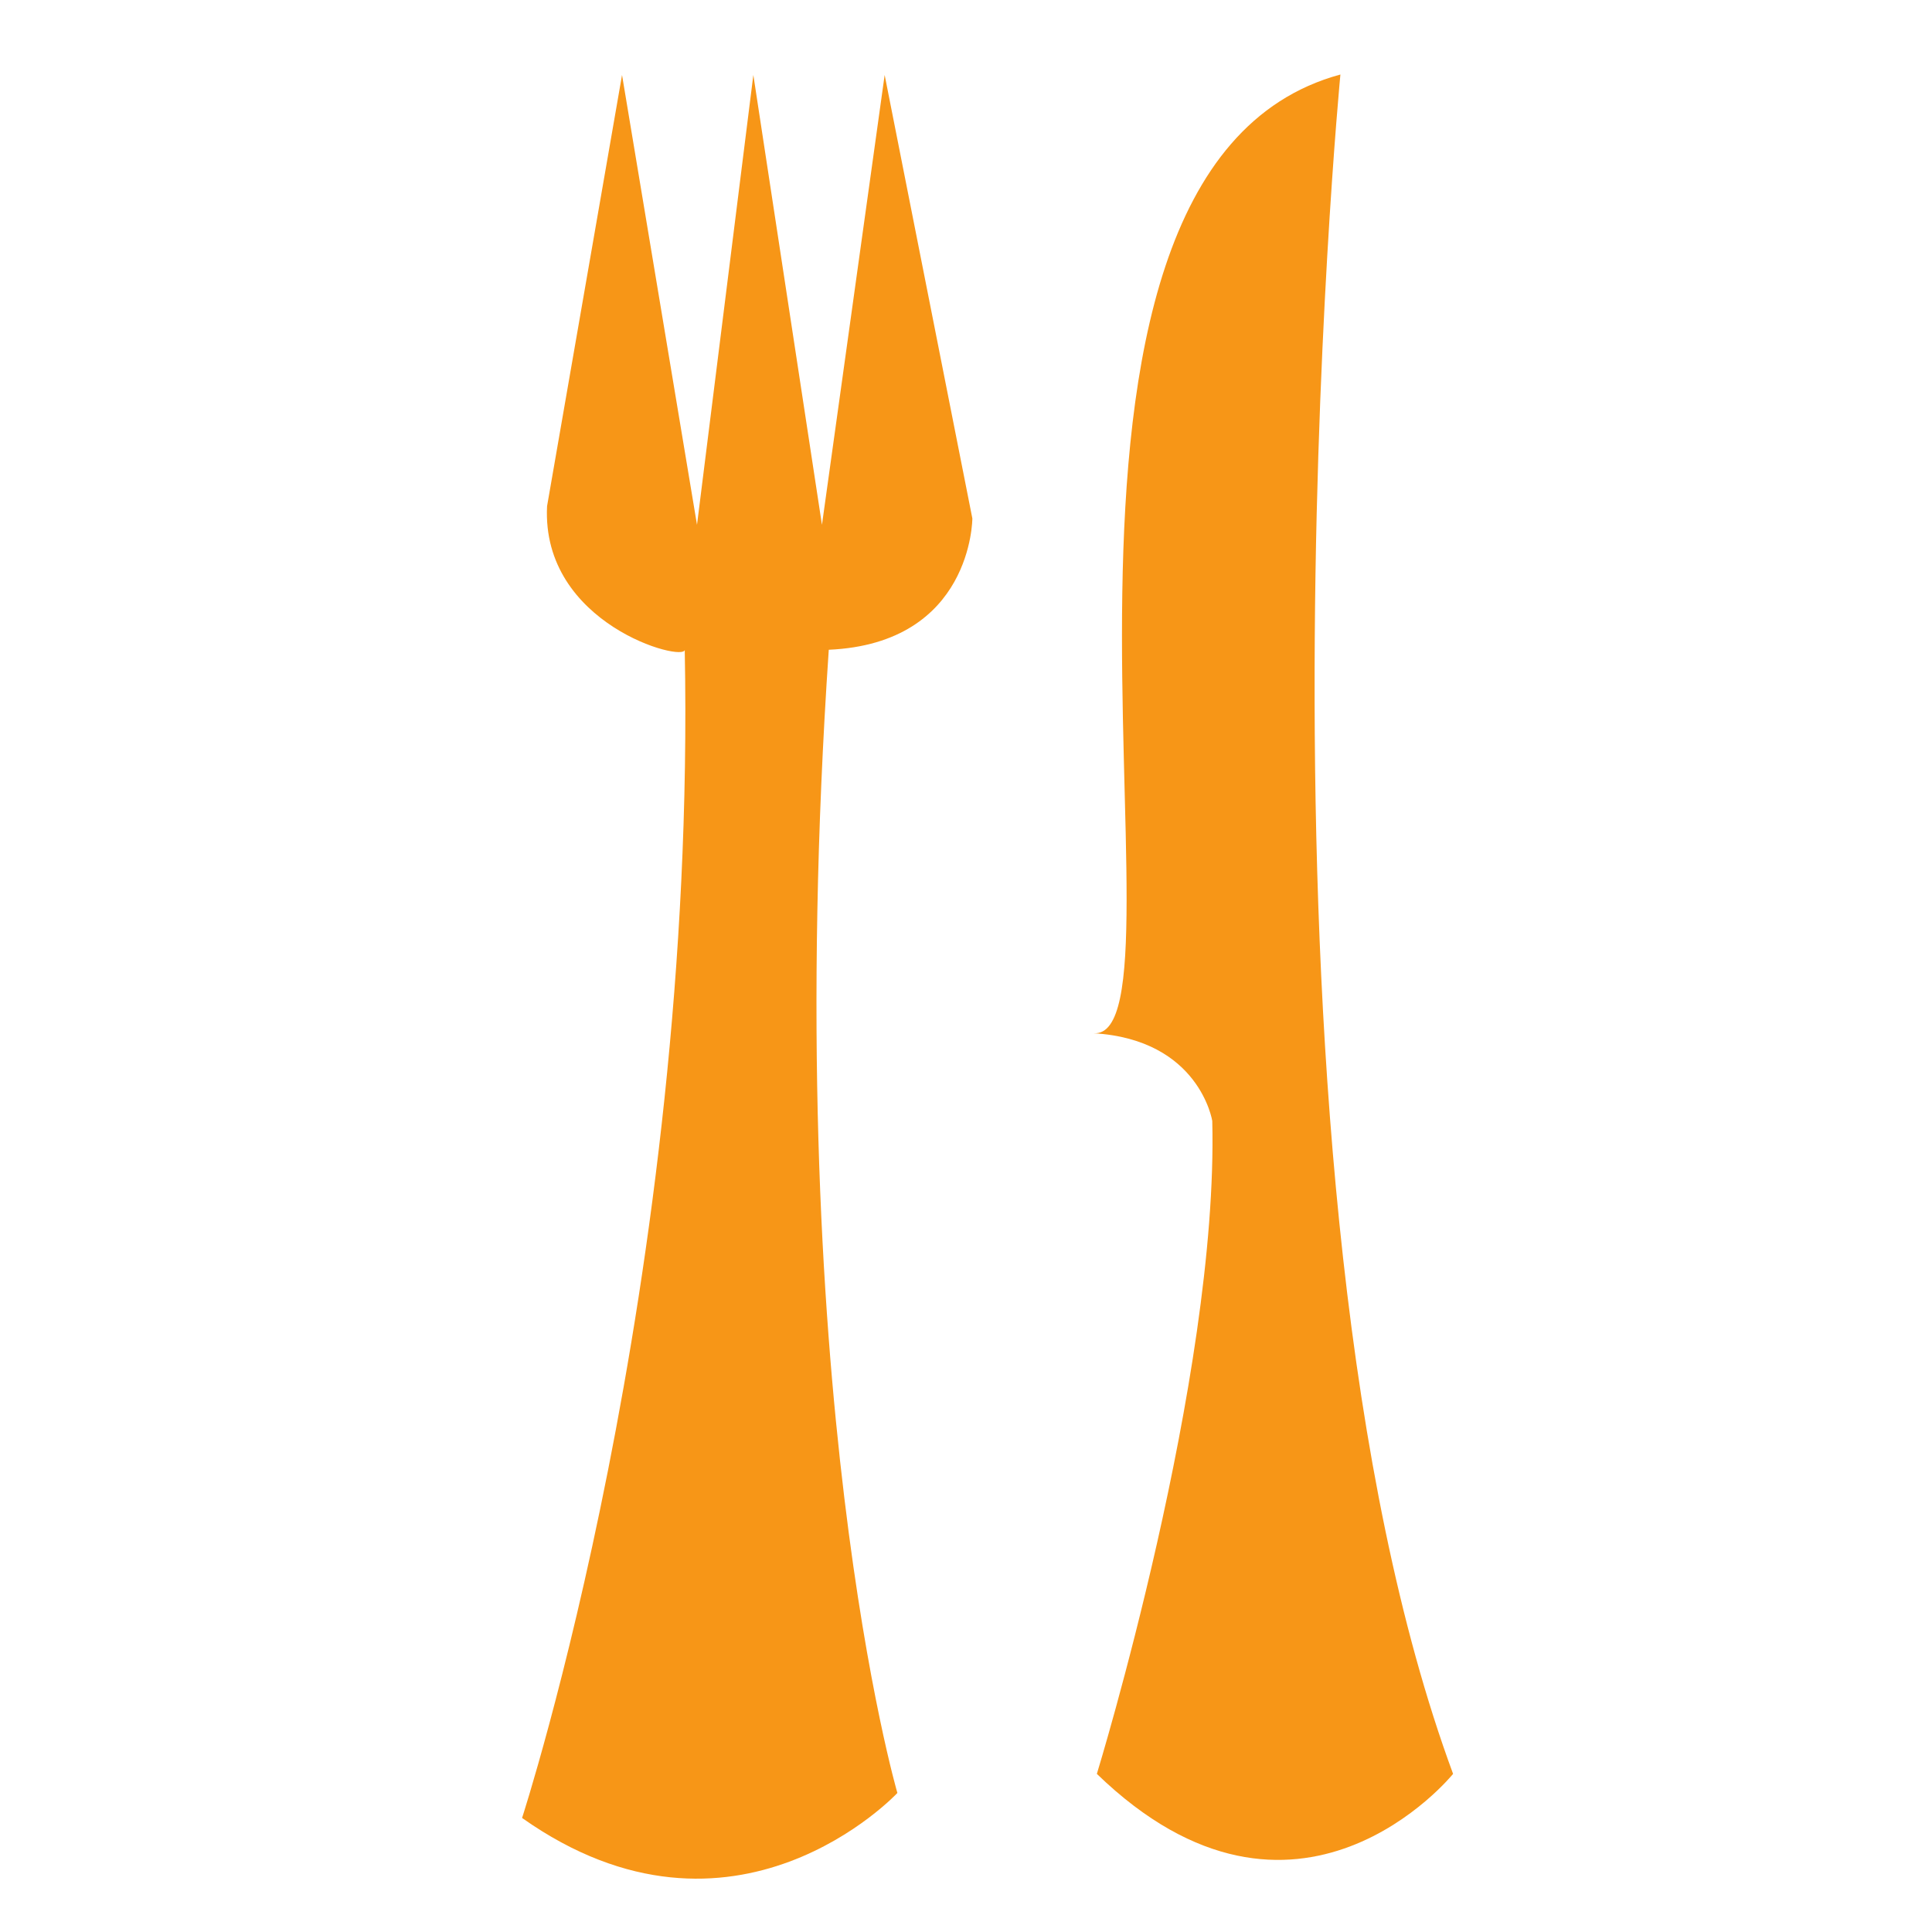
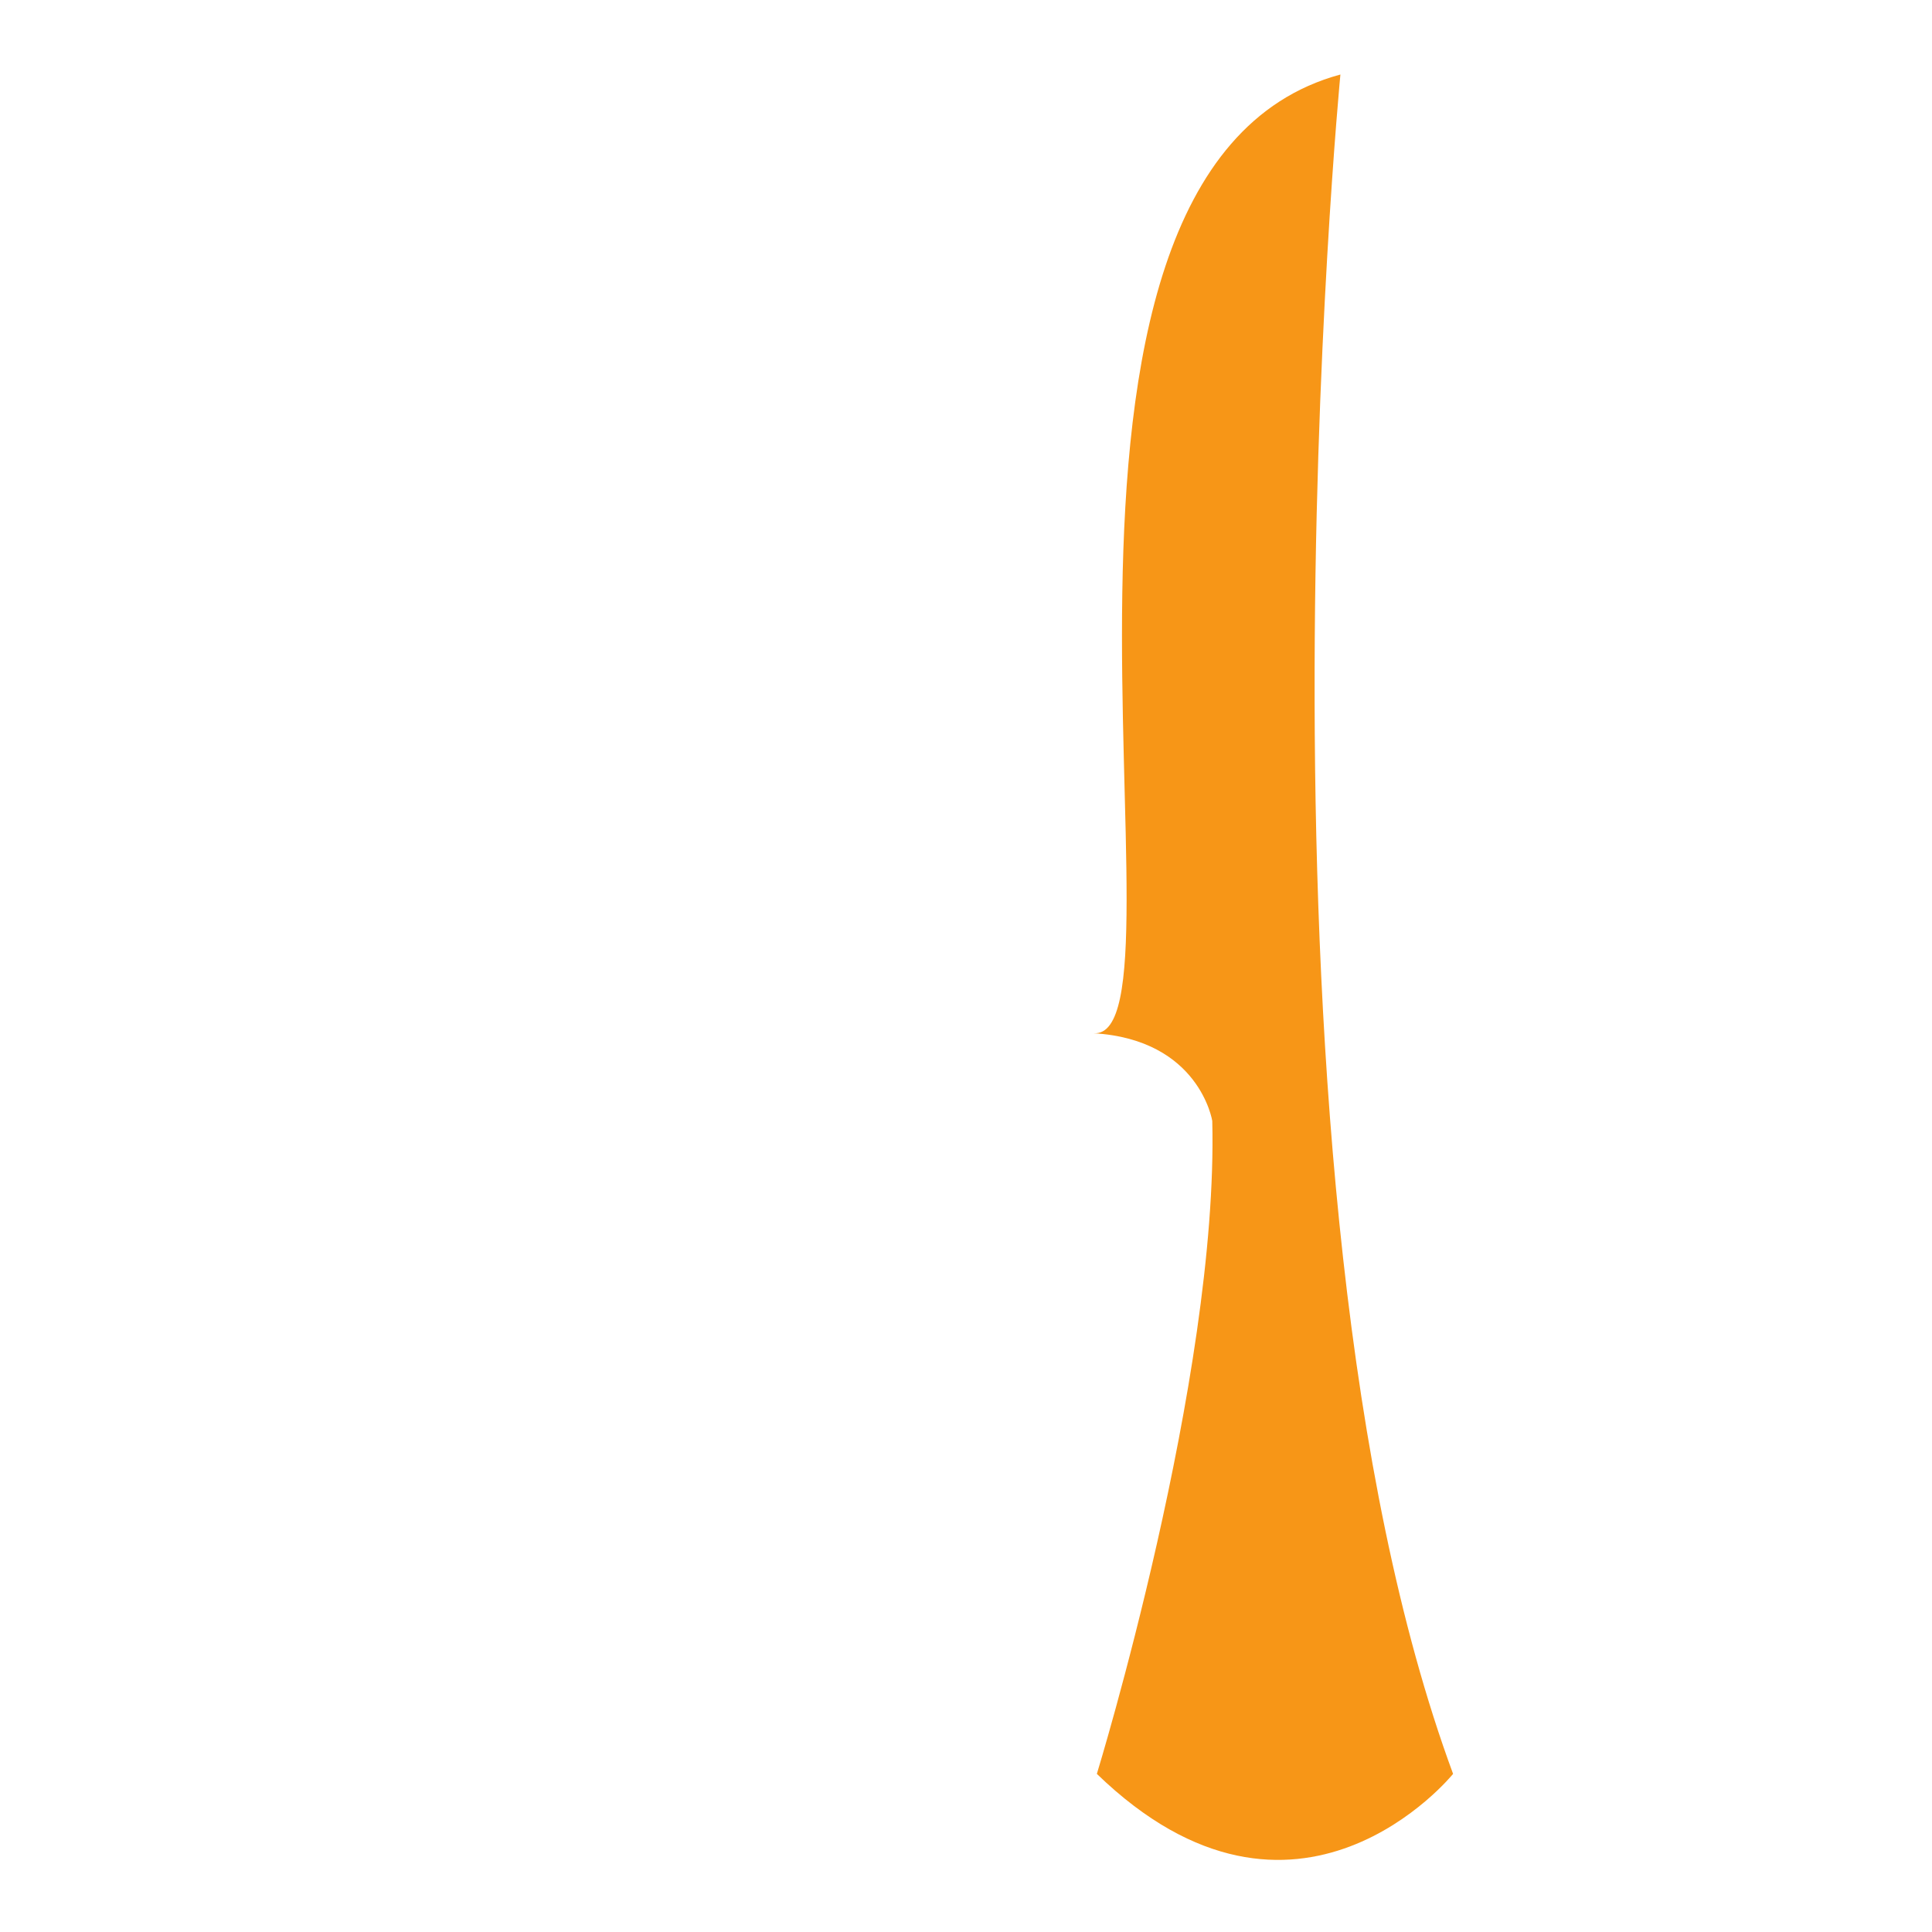
<svg xmlns="http://www.w3.org/2000/svg" version="1.1" id="Ebene_1" x="0px" y="0px" viewBox="0 0 425.2 425.2" style="enable-background:new 0 0 425.2 425.2;" xml:space="preserve">
  <style type="text/css">
	.st0{fill:#f79617;}
</style>
  <g>
-     <path class="st0" d="M114.9,400.1c0,0,38.5-118.3,35.8-257.1c0,2.8-31.6-5.5-30.3-31.6l16.5-94.9l16.5,99l12.4-99l15.1,99l13.8-99   l19.3,97.6c0,0,0,27.5-31.6,28.9c-11,162.3,15.1,251.6,15.1,251.6S161.6,433.1,114.9,400.1z" />
    <path class="st0" d="M295,16.4c0,0-23.4,243.4,24.8,374c0,0-34.4,42.6-78.4,0c0,0,26.8-87.3,25.4-143.7c0,0-2.8-17.9-26.1-19.3   C264.1,228.9,216,37.8,295,16.4z" />
  </g>
</svg>